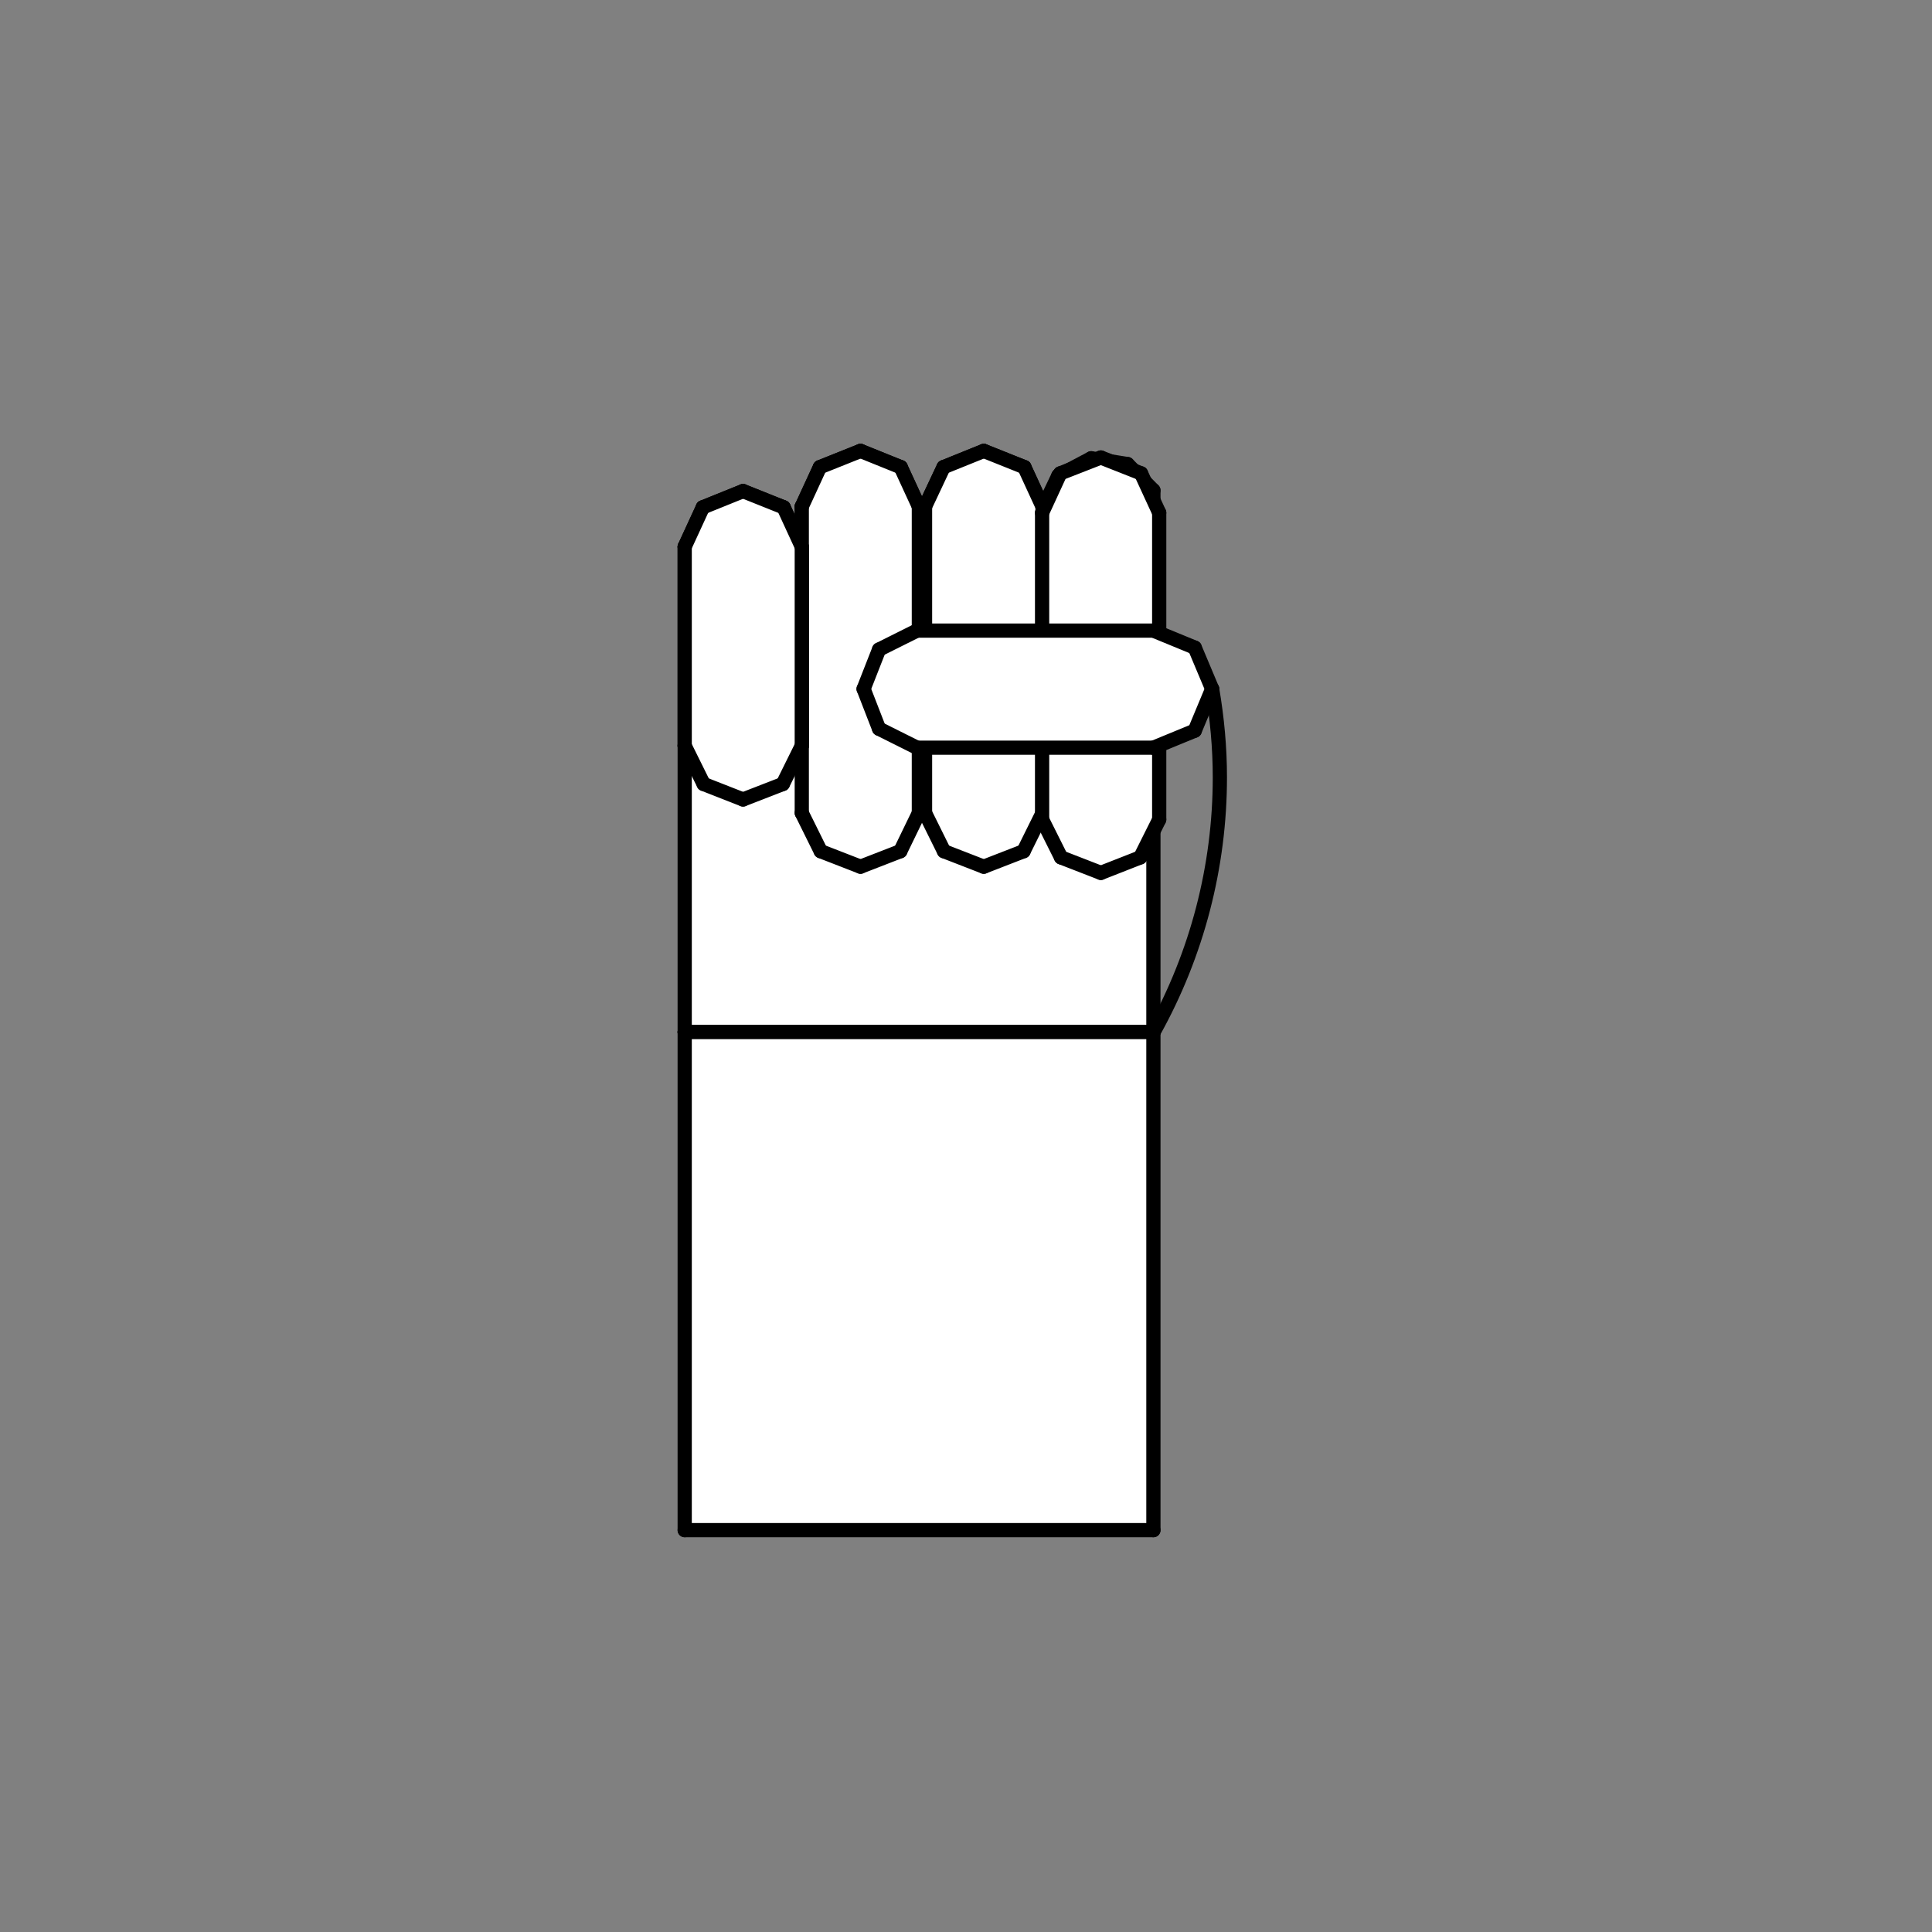
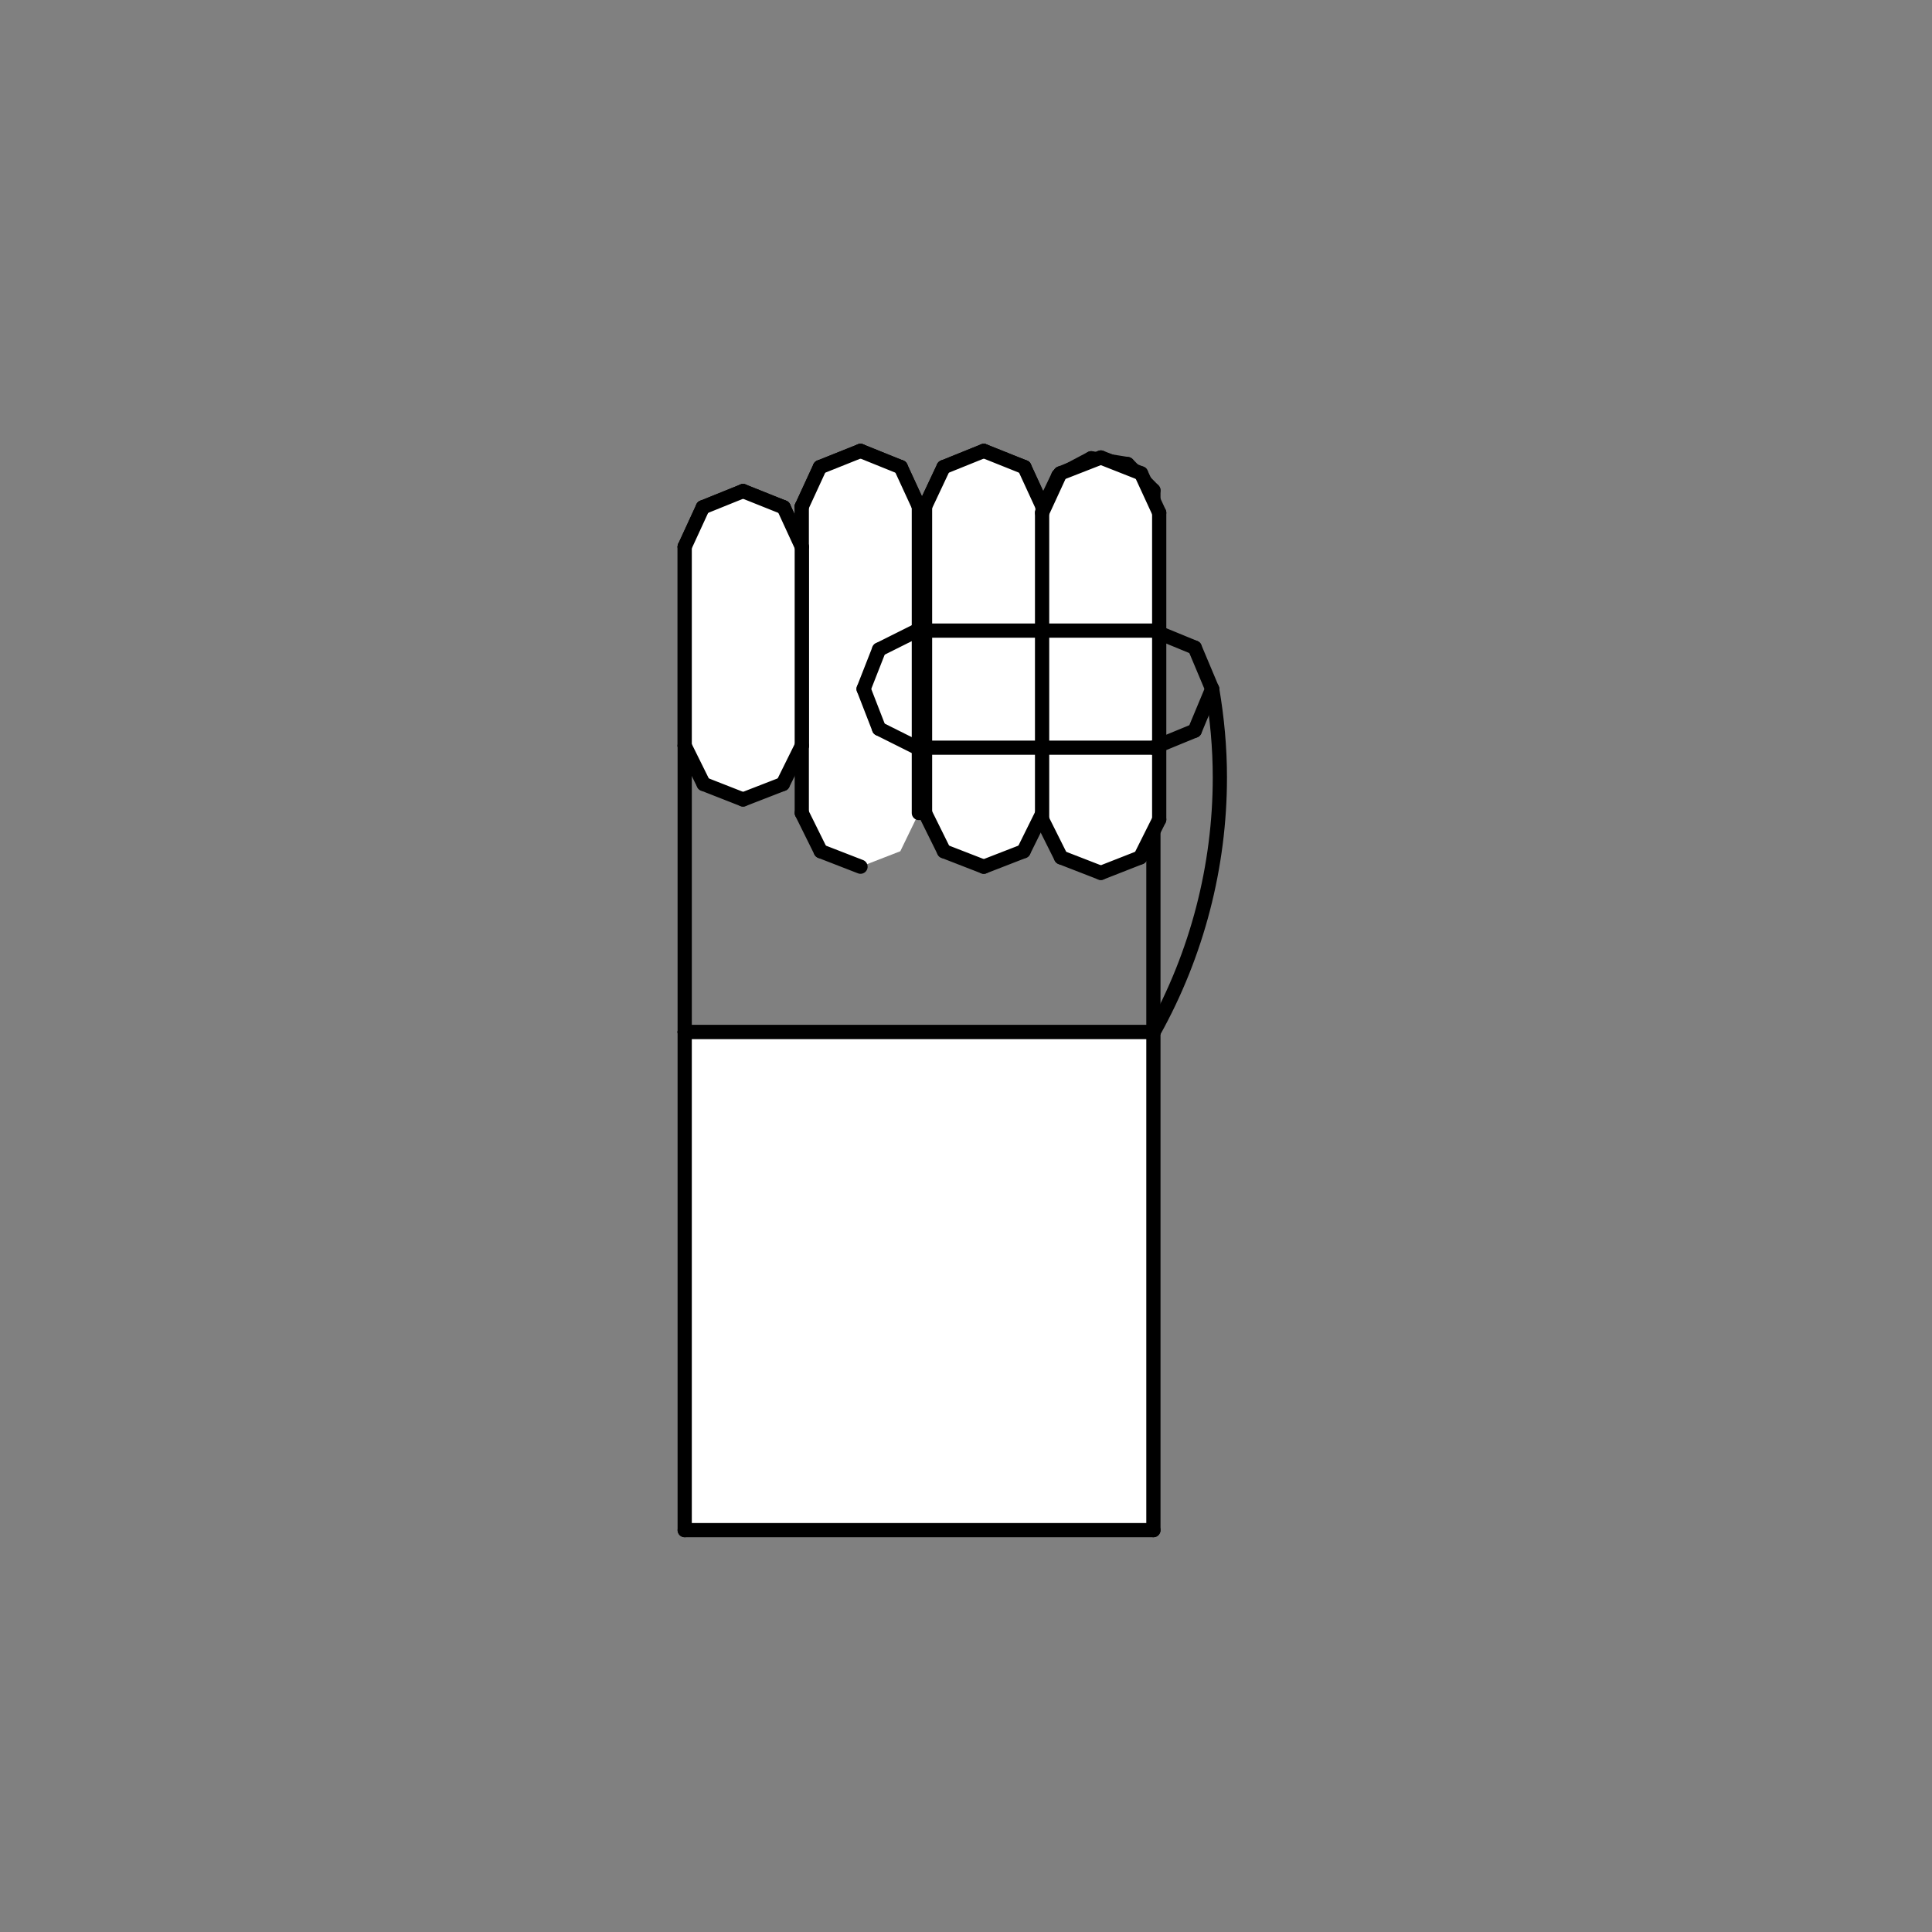
<svg xmlns="http://www.w3.org/2000/svg" version="1.1" id="Ebene_1" x="0px" y="0px" viewBox="0 0 50 50" style="enable-background:new 0 0 50 50;" xml:space="preserve">
  <rect x="0" y="0" width="50" height="50" fill="#808080" stroke="none" />
  <style type="text/css">
	.st0{fill-rule:evenodd;clip-rule:evenodd;fill:#FFFFFF;}
	.st1{fill:none;stroke:#000000;stroke-width:0.368;stroke-linecap:round;stroke-linejoin:round;stroke-miterlimit:10;}
</style>
-   <polyline class="st0" points="20.75,14.15 20.75,13.11 21.22,12.09 22.27,11.67 23.31,12.09 23.78,13.11 23.94,13.11 24.42,12.09   25.46,11.67 26.51,12.09 26.98,13.11 26.98,13.17 27.39,12.31 28.24,11.86 29.18,12.01 29.85,12.69 29.85,26.71 17.72,26.71   17.72,19.3 17.72,14.15 18.19,13.13 19.23,12.71 20.28,13.13 20.75,14.15 " />
  <line class="st1" x1="20.75" y1="14.15" x2="20.28" y2="13.13" />
  <line class="st1" x1="20.28" y1="13.13" x2="19.23" y2="12.71" />
  <line class="st1" x1="19.23" y1="12.71" x2="18.19" y2="13.13" />
  <line class="st1" x1="18.19" y1="13.13" x2="17.72" y2="14.15" />
  <line class="st1" x1="17.72" y1="14.15" x2="17.72" y2="19.3" />
  <line class="st1" x1="17.72" y1="19.3" x2="17.72" y2="26.71" />
  <line class="st1" x1="17.72" y1="26.71" x2="29.85" y2="26.71" />
  <line class="st1" x1="29.85" y1="26.71" x2="29.85" y2="12.69" />
  <line class="st1" x1="29.85" y1="12.69" x2="29.18" y2="12.01" />
  <line class="st1" x1="29.18" y1="12.01" x2="28.24" y2="11.86" />
  <line class="st1" x1="28.24" y1="11.86" x2="27.39" y2="12.31" />
  <line class="st1" x1="27.39" y1="12.31" x2="26.98" y2="13.17" />
  <line class="st1" x1="26.98" y1="13.17" x2="26.98" y2="13.11" />
  <line class="st1" x1="26.98" y1="13.11" x2="26.51" y2="12.09" />
  <line class="st1" x1="26.51" y1="12.09" x2="25.46" y2="11.67" />
  <line class="st1" x1="25.46" y1="11.67" x2="24.42" y2="12.09" />
  <line class="st1" x1="24.42" y1="12.09" x2="23.94" y2="13.11" />
  <line class="st1" x1="23.94" y1="13.11" x2="23.78" y2="13.11" />
  <line class="st1" x1="23.78" y1="13.11" x2="23.31" y2="12.09" />
  <line class="st1" x1="23.31" y1="12.09" x2="22.27" y2="11.67" />
  <line class="st1" x1="22.27" y1="11.67" x2="21.22" y2="12.09" />
  <line class="st1" x1="21.22" y1="12.09" x2="20.75" y2="13.11" />
  <line class="st1" x1="20.75" y1="13.11" x2="20.75" y2="14.15" />
  <polyline class="st0" points="29.85,26.71 29.85,39.6 17.72,39.6 17.72,26.71 29.85,26.71 " />
  <line class="st1" x1="29.85" y1="26.71" x2="29.85" y2="39.6" />
  <line class="st1" x1="29.85" y1="39.6" x2="17.72" y2="39.6" />
  <line class="st1" x1="17.72" y1="39.6" x2="17.72" y2="26.71" />
  <line class="st1" x1="17.72" y1="26.71" x2="29.85" y2="26.71" />
  <polyline class="st0" points="20.75,13.11 21.22,12.09 22.27,11.67 23.31,12.09 23.78,13.11 23.78,21.04 23.3,22.03 22.27,22.43   21.24,22.03 20.75,21.04 20.75,13.11 " />
  <line class="st1" x1="20.75" y1="13.11" x2="21.22" y2="12.09" />
  <line class="st1" x1="21.22" y1="12.09" x2="22.27" y2="11.67" />
  <line class="st1" x1="22.27" y1="11.67" x2="23.31" y2="12.09" />
  <line class="st1" x1="23.31" y1="12.09" x2="23.78" y2="13.11" />
  <line class="st1" x1="23.78" y1="13.11" x2="23.78" y2="21.04" />
-   <line class="st1" x1="23.78" y1="21.04" x2="23.3" y2="22.03" />
-   <line class="st1" x1="23.3" y1="22.03" x2="22.27" y2="22.43" />
  <line class="st1" x1="22.27" y1="22.43" x2="21.24" y2="22.03" />
  <line class="st1" x1="21.24" y1="22.03" x2="20.75" y2="21.04" />
  <line class="st1" x1="20.75" y1="21.04" x2="20.75" y2="13.11" />
  <polyline class="st0" points="17.72,14.15 18.19,13.13 19.23,12.71 20.28,13.13 20.75,14.15 20.75,19.3 20.26,20.29 19.23,20.69   18.21,20.29 17.72,19.3 17.72,14.15 " />
  <line class="st1" x1="17.72" y1="14.15" x2="18.19" y2="13.13" />
  <line class="st1" x1="18.19" y1="13.13" x2="19.23" y2="12.71" />
  <line class="st1" x1="19.23" y1="12.71" x2="20.28" y2="13.13" />
  <line class="st1" x1="20.28" y1="13.13" x2="20.75" y2="14.15" />
  <line class="st1" x1="20.75" y1="14.15" x2="20.75" y2="19.3" />
  <line class="st1" x1="20.75" y1="19.3" x2="20.26" y2="20.29" />
  <line class="st1" x1="20.26" y1="20.29" x2="19.23" y2="20.69" />
  <line class="st1" x1="19.23" y1="20.69" x2="18.21" y2="20.29" />
  <line class="st1" x1="18.21" y1="20.29" x2="17.72" y2="19.3" />
  <line class="st1" x1="17.72" y1="19.3" x2="17.72" y2="14.15" />
  <polyline class="st0" points="23.94,13.11 24.42,12.09 25.46,11.67 26.51,12.09 26.98,13.11 26.98,21.04 26.49,22.03 25.46,22.43   24.43,22.03 23.94,21.04 23.94,13.11 " />
  <line class="st1" x1="23.94" y1="13.11" x2="24.42" y2="12.09" />
  <line class="st1" x1="24.42" y1="12.09" x2="25.46" y2="11.67" />
  <line class="st1" x1="25.46" y1="11.67" x2="26.51" y2="12.09" />
  <line class="st1" x1="26.51" y1="12.09" x2="26.98" y2="13.11" />
  <line class="st1" x1="26.98" y1="13.11" x2="26.98" y2="21.04" />
  <line class="st1" x1="26.98" y1="21.04" x2="26.49" y2="22.03" />
  <line class="st1" x1="26.49" y1="22.03" x2="25.46" y2="22.43" />
  <line class="st1" x1="25.46" y1="22.43" x2="24.43" y2="22.03" />
  <line class="st1" x1="24.43" y1="22.03" x2="23.94" y2="21.04" />
  <line class="st1" x1="23.94" y1="21.04" x2="23.94" y2="13.11" />
  <line class="st1" x1="23.78" y1="13.06" x2="23.78" y2="13.11" />
  <line class="st1" x1="23.78" y1="13.11" x2="23.78" y2="13.06" />
  <polyline class="st0" points="26.97,13.27 27.44,12.25 28.49,11.84 29.53,12.25 30,13.27 30,21.21 29.51,22.19 28.49,22.59   27.46,22.19 26.97,21.21 26.97,13.27 " />
  <line class="st1" x1="26.97" y1="13.27" x2="27.44" y2="12.25" />
  <line class="st1" x1="27.44" y1="12.25" x2="28.49" y2="11.84" />
  <line class="st1" x1="28.49" y1="11.84" x2="29.53" y2="12.25" />
  <line class="st1" x1="29.53" y1="12.25" x2="30" y2="13.27" />
  <line class="st1" x1="30" y1="13.27" x2="30" y2="21.21" />
  <line class="st1" x1="30" y1="21.21" x2="29.51" y2="22.19" />
  <line class="st1" x1="29.51" y1="22.19" x2="28.49" y2="22.59" />
  <line class="st1" x1="28.49" y1="22.59" x2="27.46" y2="22.19" />
  <line class="st1" x1="27.46" y1="22.19" x2="26.97" y2="21.21" />
  <line class="st1" x1="26.97" y1="21.21" x2="26.97" y2="13.27" />
  <path class="st1" d="M31.37,17.83c0.13,0.76,0.2,1.52,0.2,2.29c0,2.3-0.59,4.57-1.71,6.58" />
-   <polyline class="st0" points="29.85,16.32 30.92,16.76 31.37,17.83 30.92,18.91 29.85,19.35 23.73,19.35 22.75,18.86 22.35,17.83   22.75,16.81 23.73,16.32 29.85,16.32 " />
  <line class="st1" x1="29.85" y1="16.32" x2="30.92" y2="16.76" />
  <line class="st1" x1="30.92" y1="16.76" x2="31.37" y2="17.83" />
  <line class="st1" x1="31.37" y1="17.83" x2="30.92" y2="18.91" />
  <line class="st1" x1="30.92" y1="18.91" x2="29.85" y2="19.35" />
  <line class="st1" x1="29.85" y1="19.35" x2="23.73" y2="19.35" />
  <line class="st1" x1="23.73" y1="19.35" x2="22.75" y2="18.86" />
  <line class="st1" x1="22.75" y1="18.86" x2="22.35" y2="17.83" />
  <line class="st1" x1="22.35" y1="17.83" x2="22.75" y2="16.81" />
  <line class="st1" x1="22.75" y1="16.81" x2="23.73" y2="16.32" />
  <line class="st1" x1="23.73" y1="16.32" x2="29.85" y2="16.32" />
</svg>